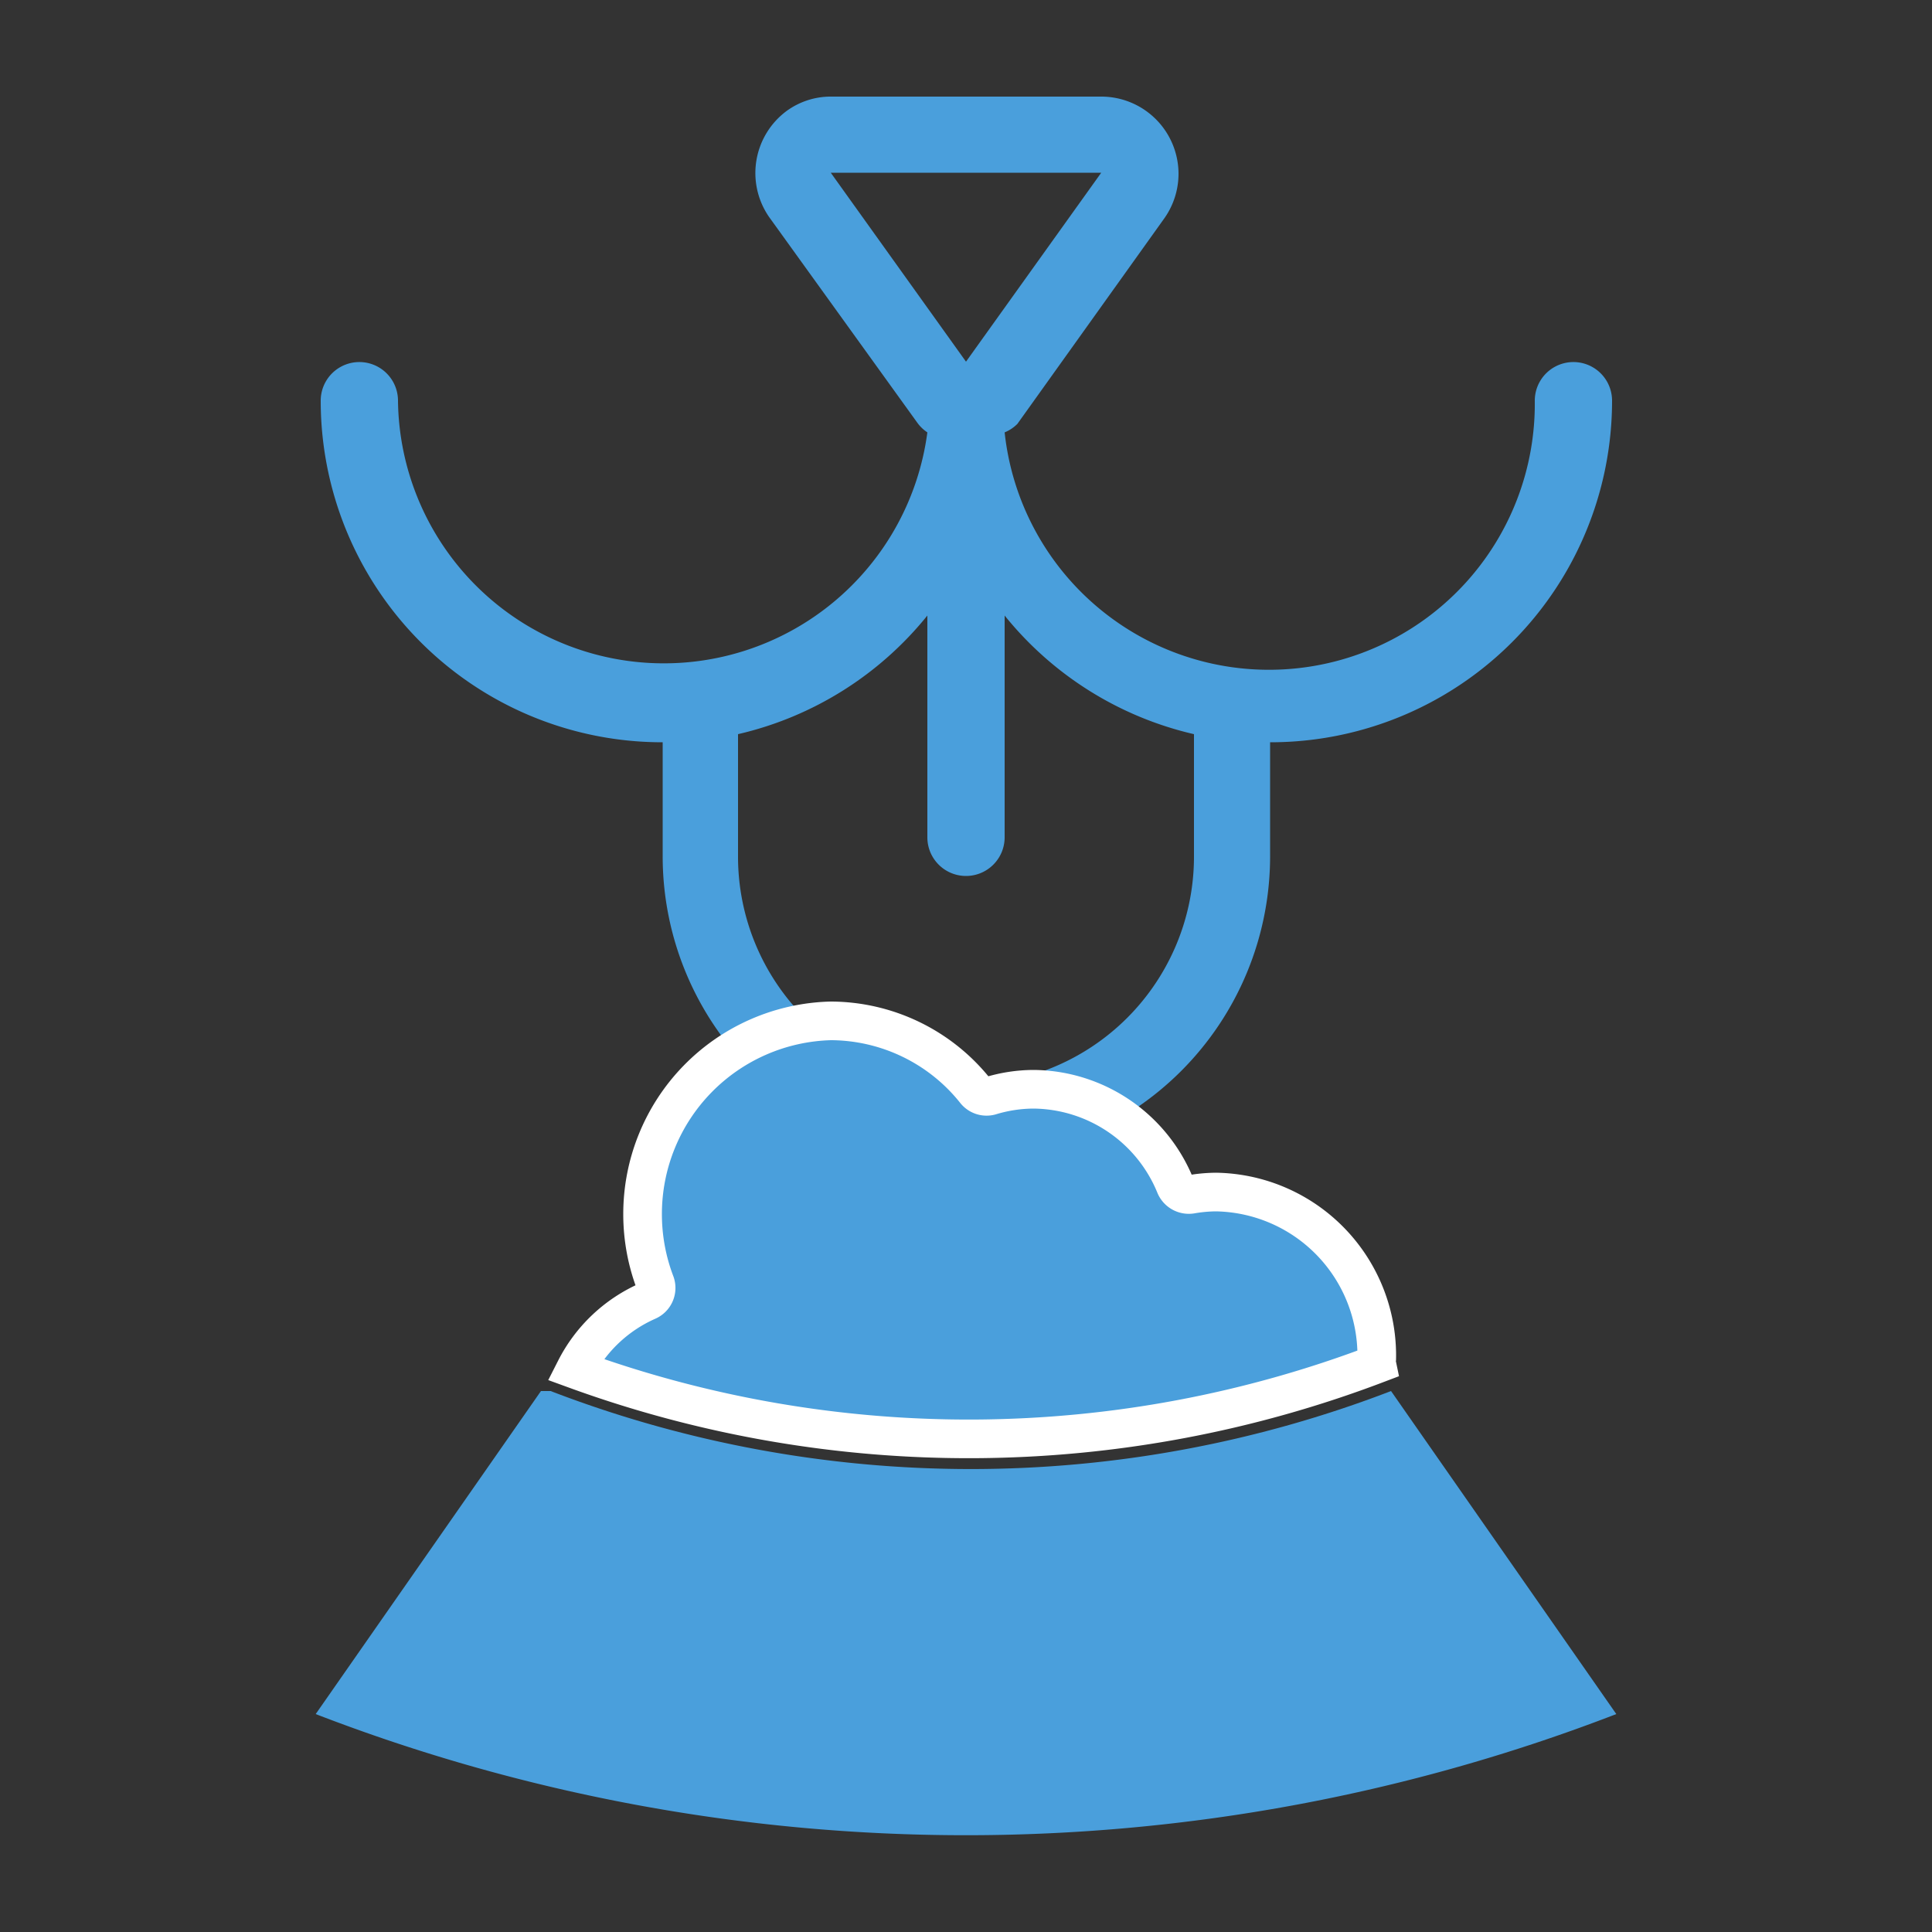
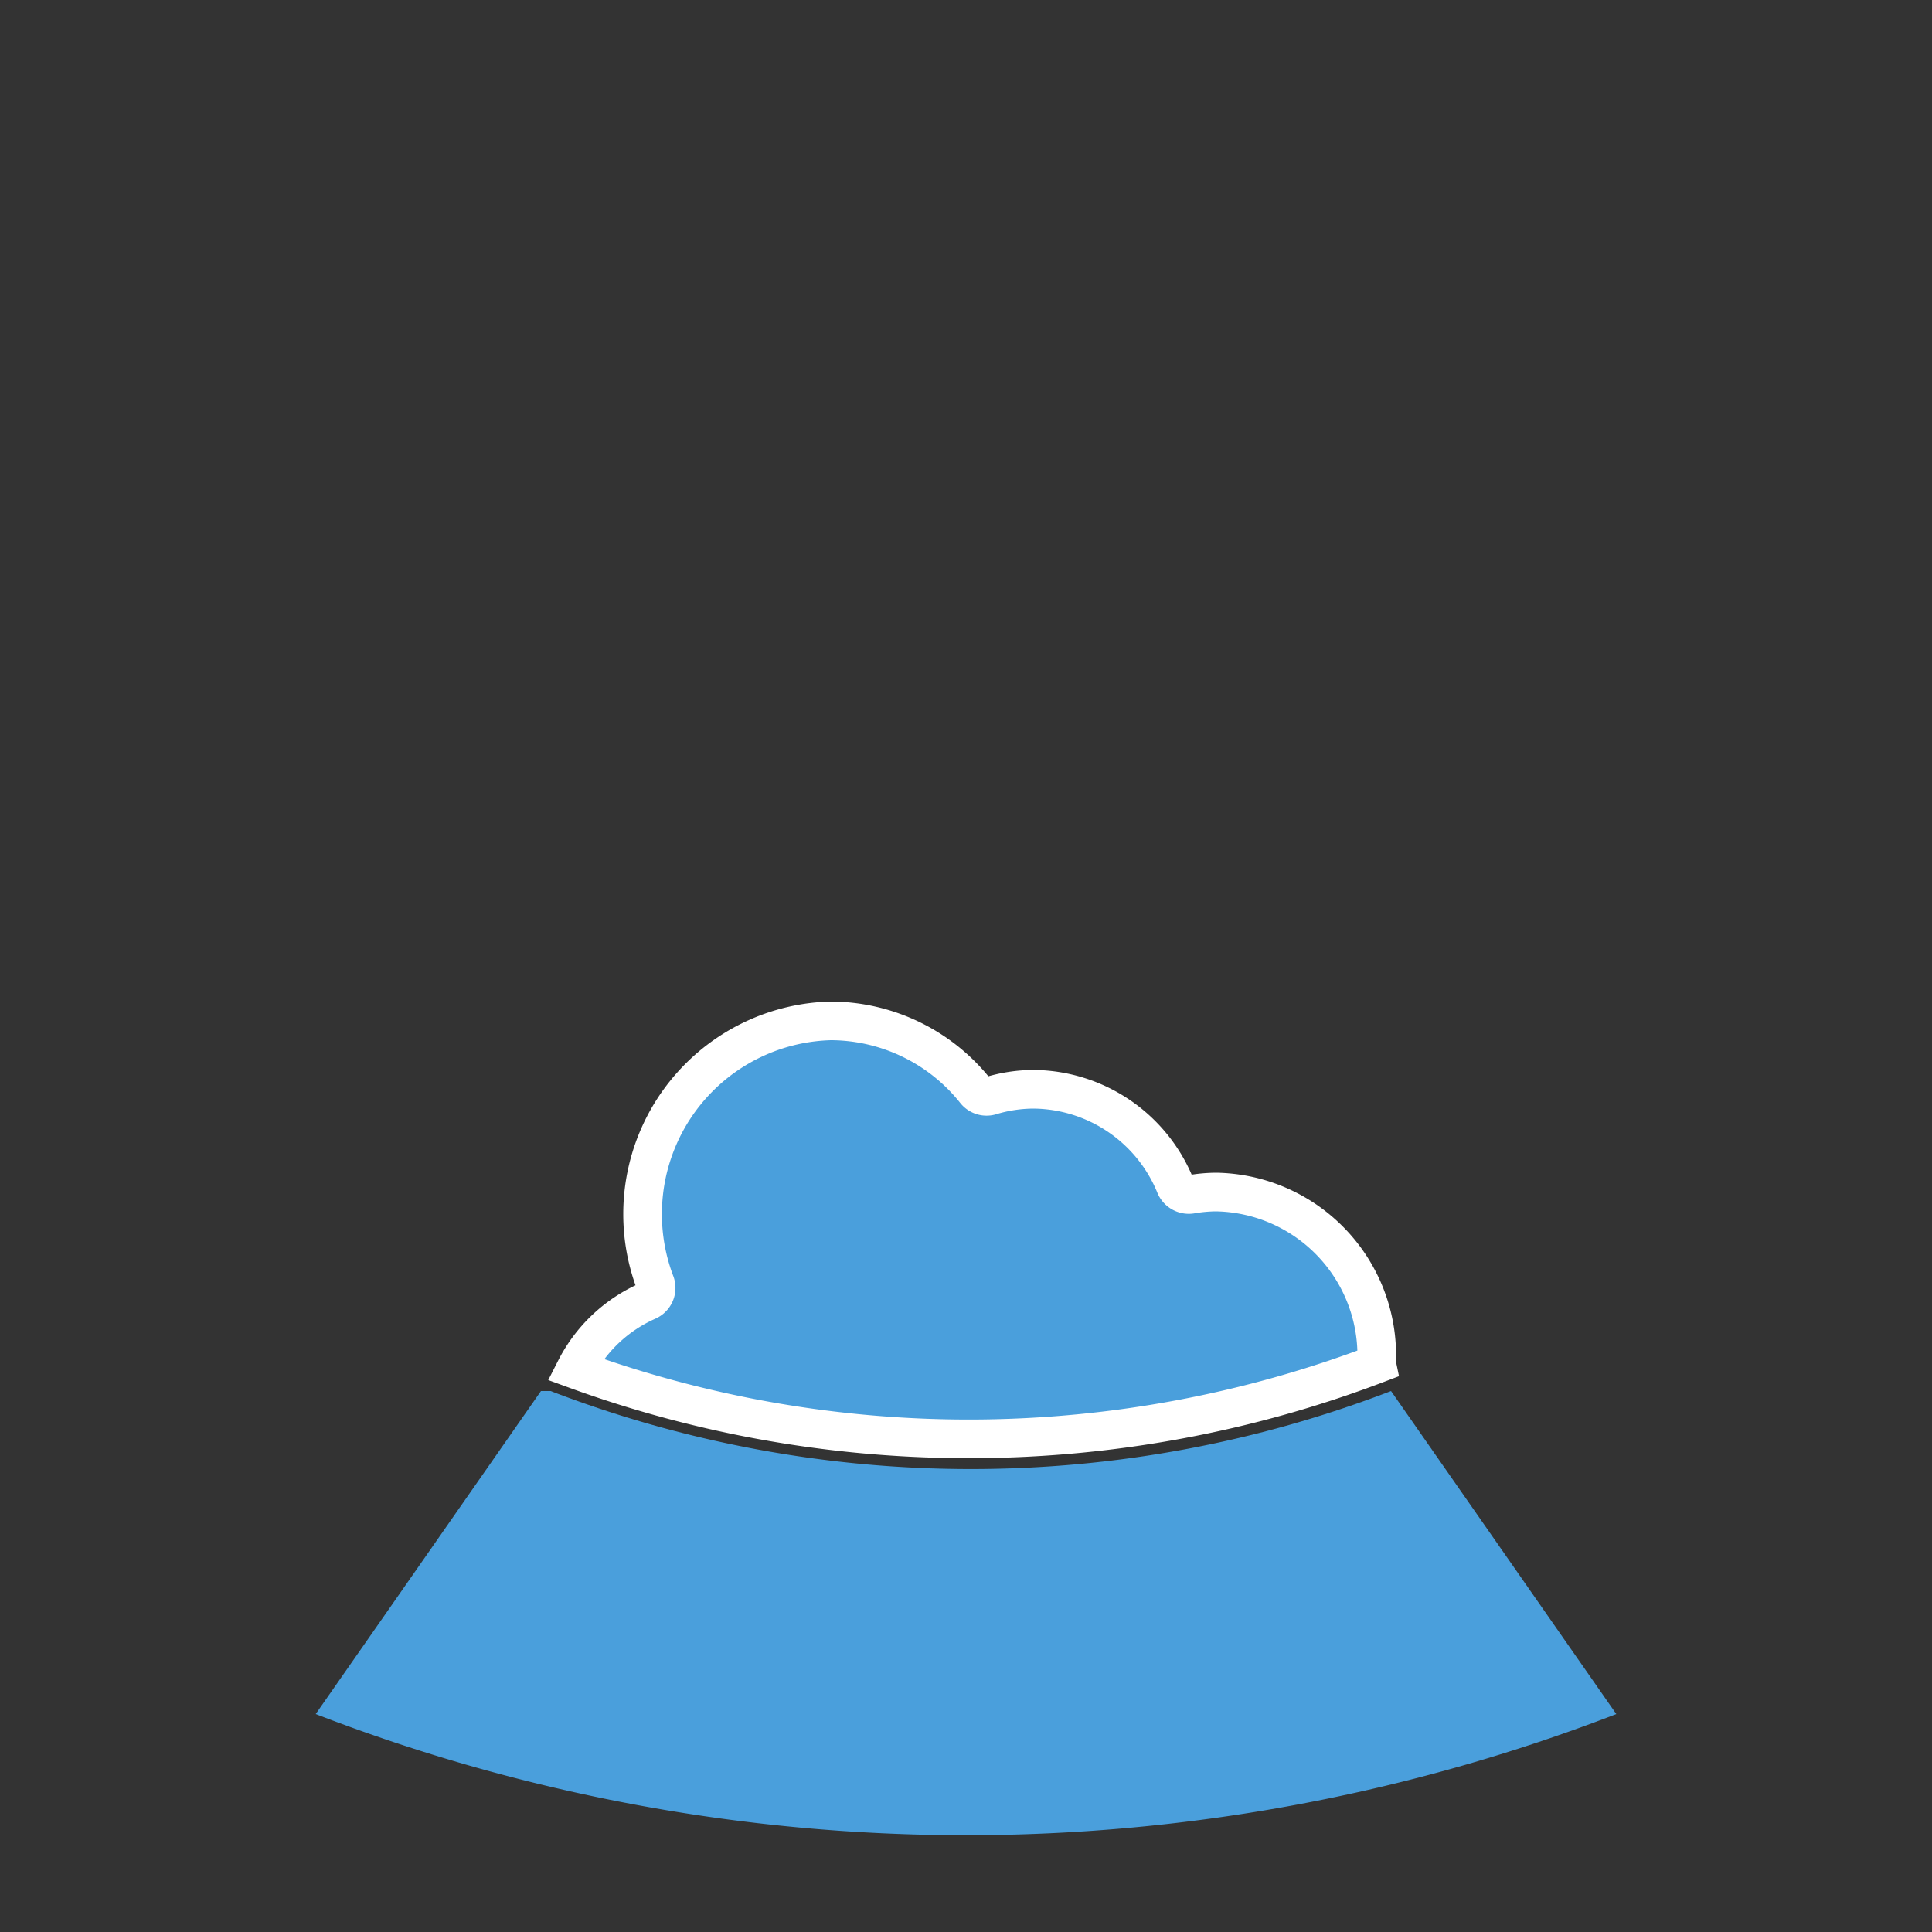
<svg xmlns="http://www.w3.org/2000/svg" viewBox="0 0 50 50">
  <rect x="0" y="0" width="50" height="50" fill="#333333" stroke="none" />
  <defs>
    <style>.cls-1,.cls-2{fill:#4a9fdc;}.cls-2{stroke:#fff;stroke-miterlimit:10;}</style>
  </defs>
  <title>Icons_Mira_Tower_Perros-y-Gatos</title>
  <g id="Layer_1" data-name="Layer 1">
-     <path class="cls-1" d="M26,11.19a6.88,6.88,0,0,0,13.72-.82,1,1,0,1,1,2,0,8.84,8.84,0,0,1-8.85,8.84v2.95a7.86,7.86,0,1,1-15.72,0V19.21a8.84,8.84,0,0,1-8.85-8.84,1,1,0,1,1,2,0A6.88,6.88,0,0,0,24,11.19a1,1,0,0,1-.26-.25L19.9,5.61a2,2,0,0,1,.46-2.74A1.94,1.94,0,0,1,21.5,2.5h7a2,2,0,0,1,2,2,2,2,0,0,1-.36,1.14l-3.81,5.33A1,1,0,0,1,26,11.19Zm-2,4.74A8.85,8.85,0,0,1,19.1,19v3.17a5.9,5.9,0,0,0,11.8,0V19A8.85,8.85,0,0,1,26,15.93v5.74a1,1,0,1,1-2,0Zm1-6.57,3.5-4.89h-7Z" />
    <path class="cls-1" d="M41.83,44.36,36,36A30.3,30.3,0,0,1,14.25,36h-.06L14,36,8.17,44.36A46.74,46.74,0,0,0,41.83,44.36Z" />
    <path class="cls-2" d="M35.63,35.3a.37.37,0,0,1,0-.15,4.23,4.23,0,0,0-4.16-4.3,3.93,3.93,0,0,0-.65.06.38.38,0,0,1-.4-.22,4,4,0,0,0-3.68-2.5,3.89,3.89,0,0,0-1.11.17.37.37,0,0,1-.39-.13,4.8,4.8,0,0,0-3.74-1.81,5,5,0,0,0-4.87,5,5,5,0,0,0,.33,1.79.37.37,0,0,1-.2.46,3.83,3.83,0,0,0-1.87,1.77A29.73,29.73,0,0,0,35.63,35.3Z" />
  </g>
</svg>